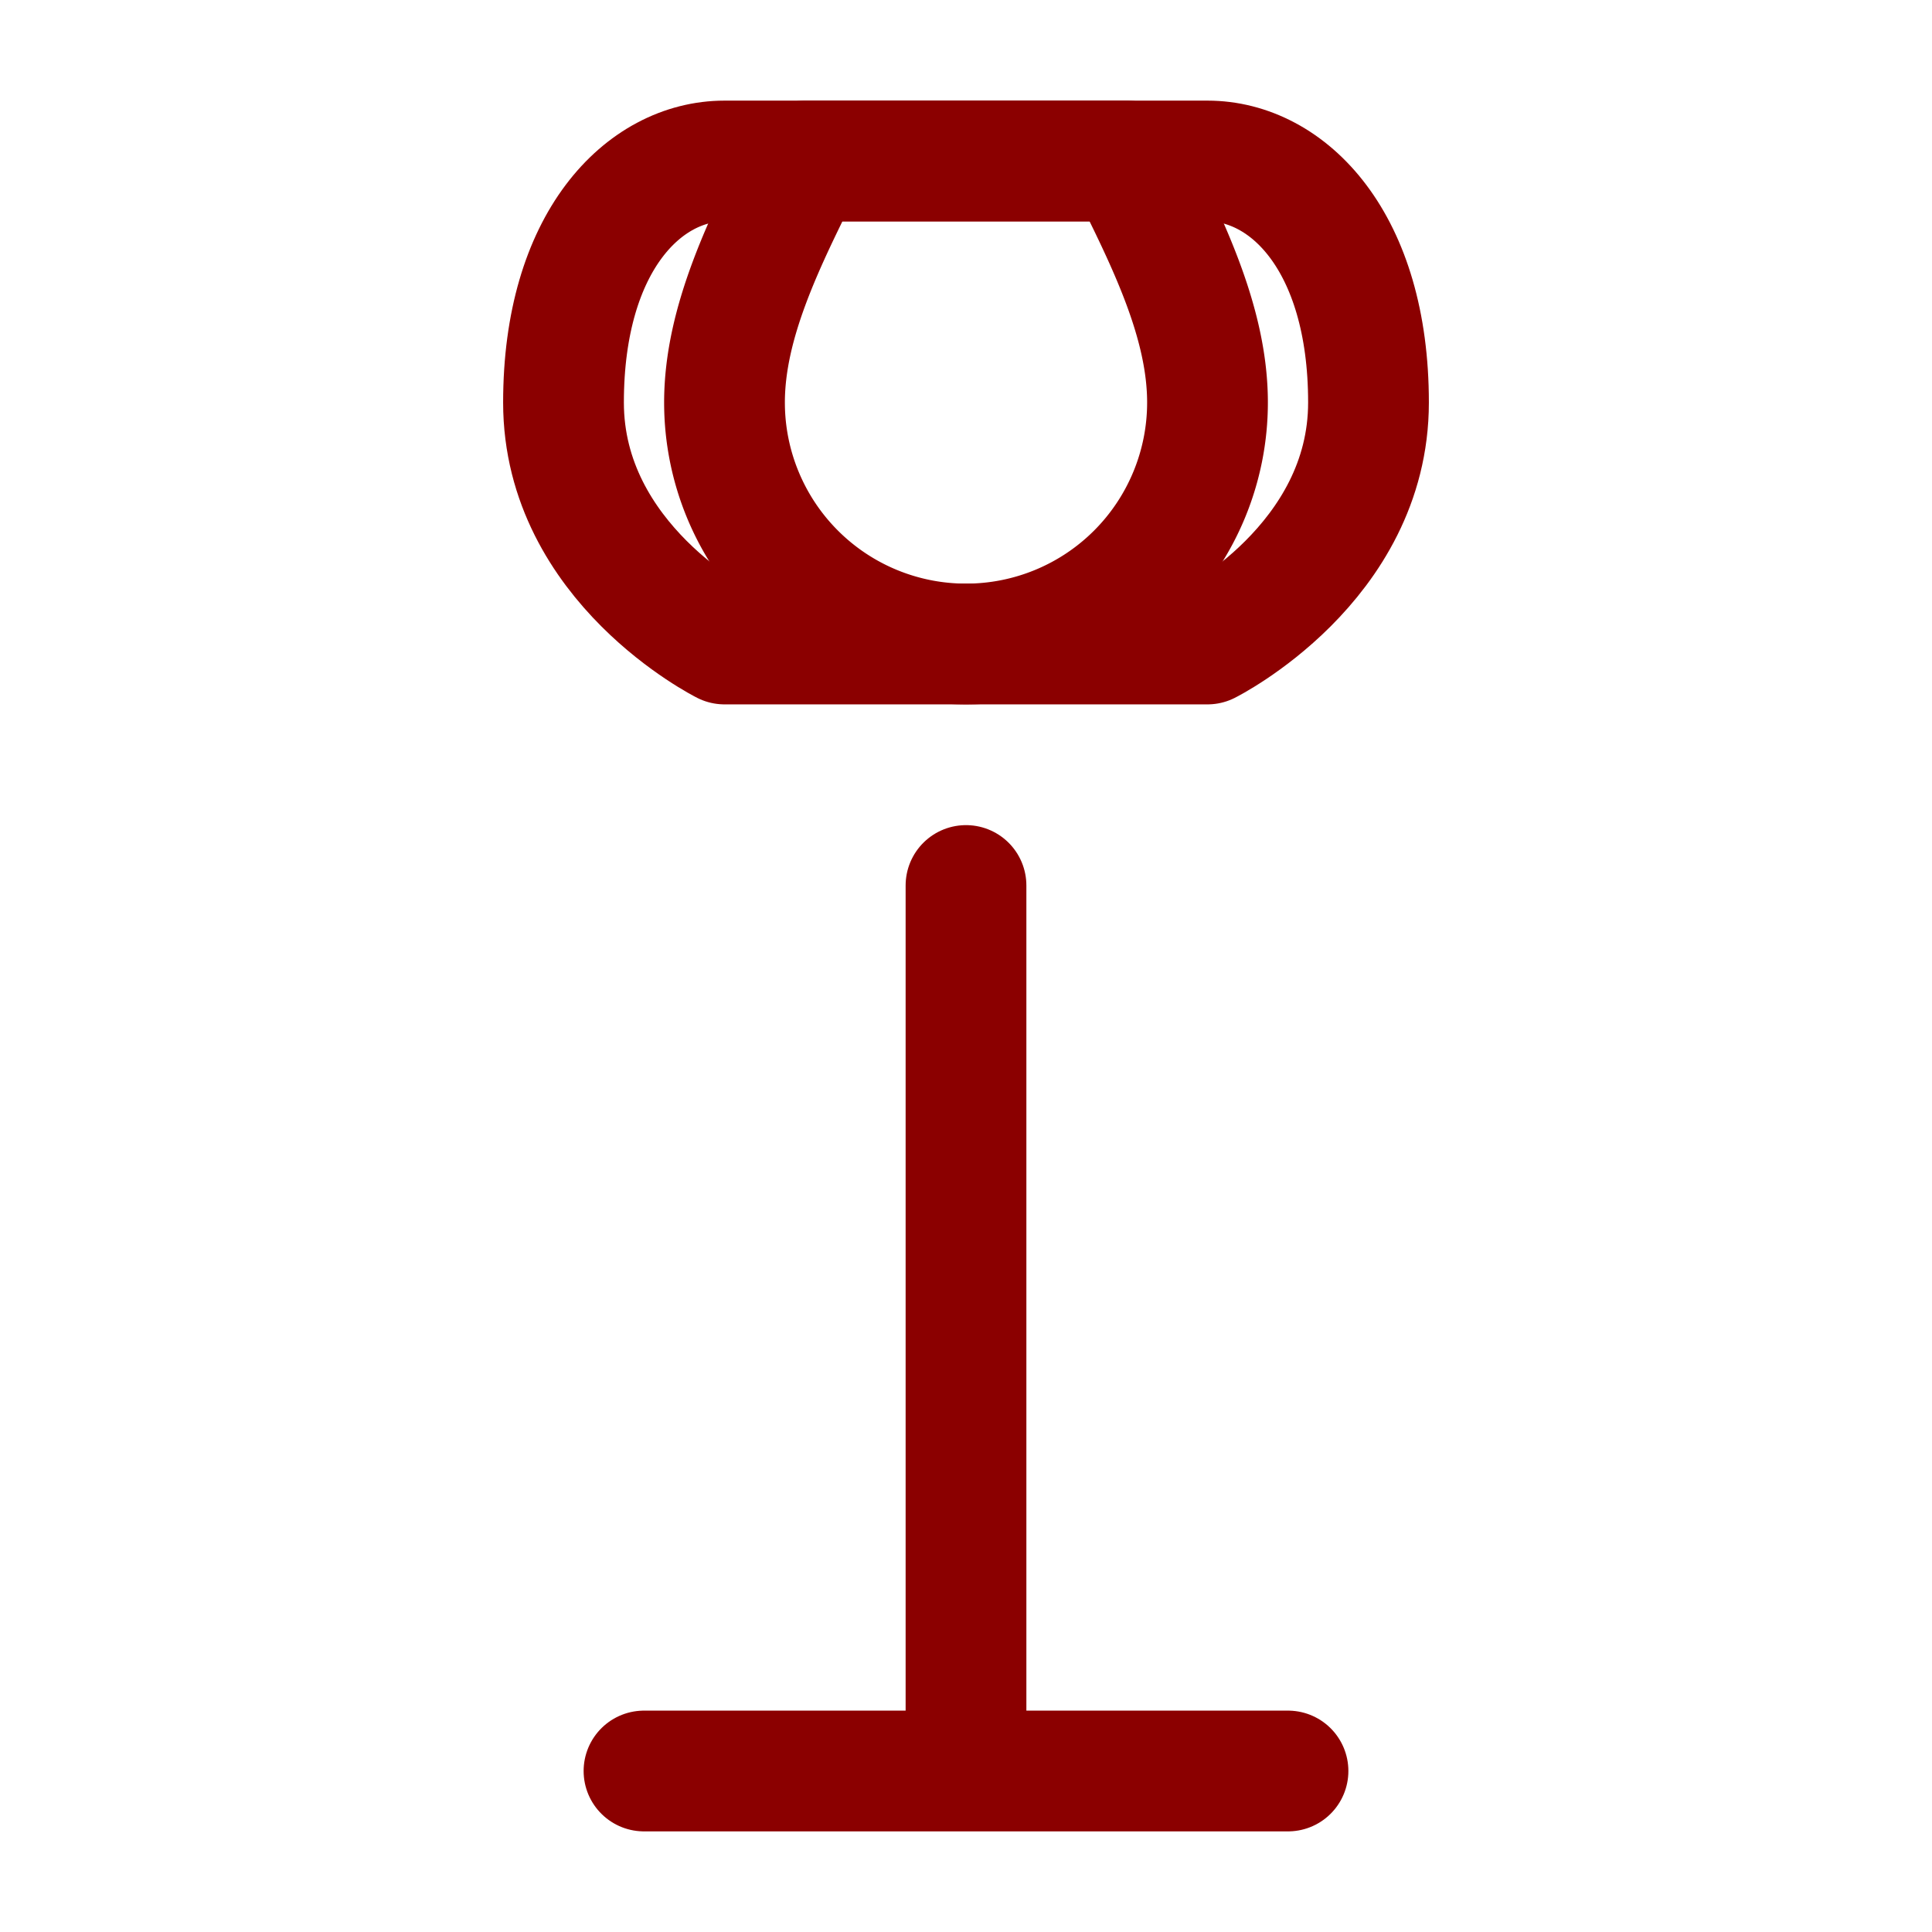
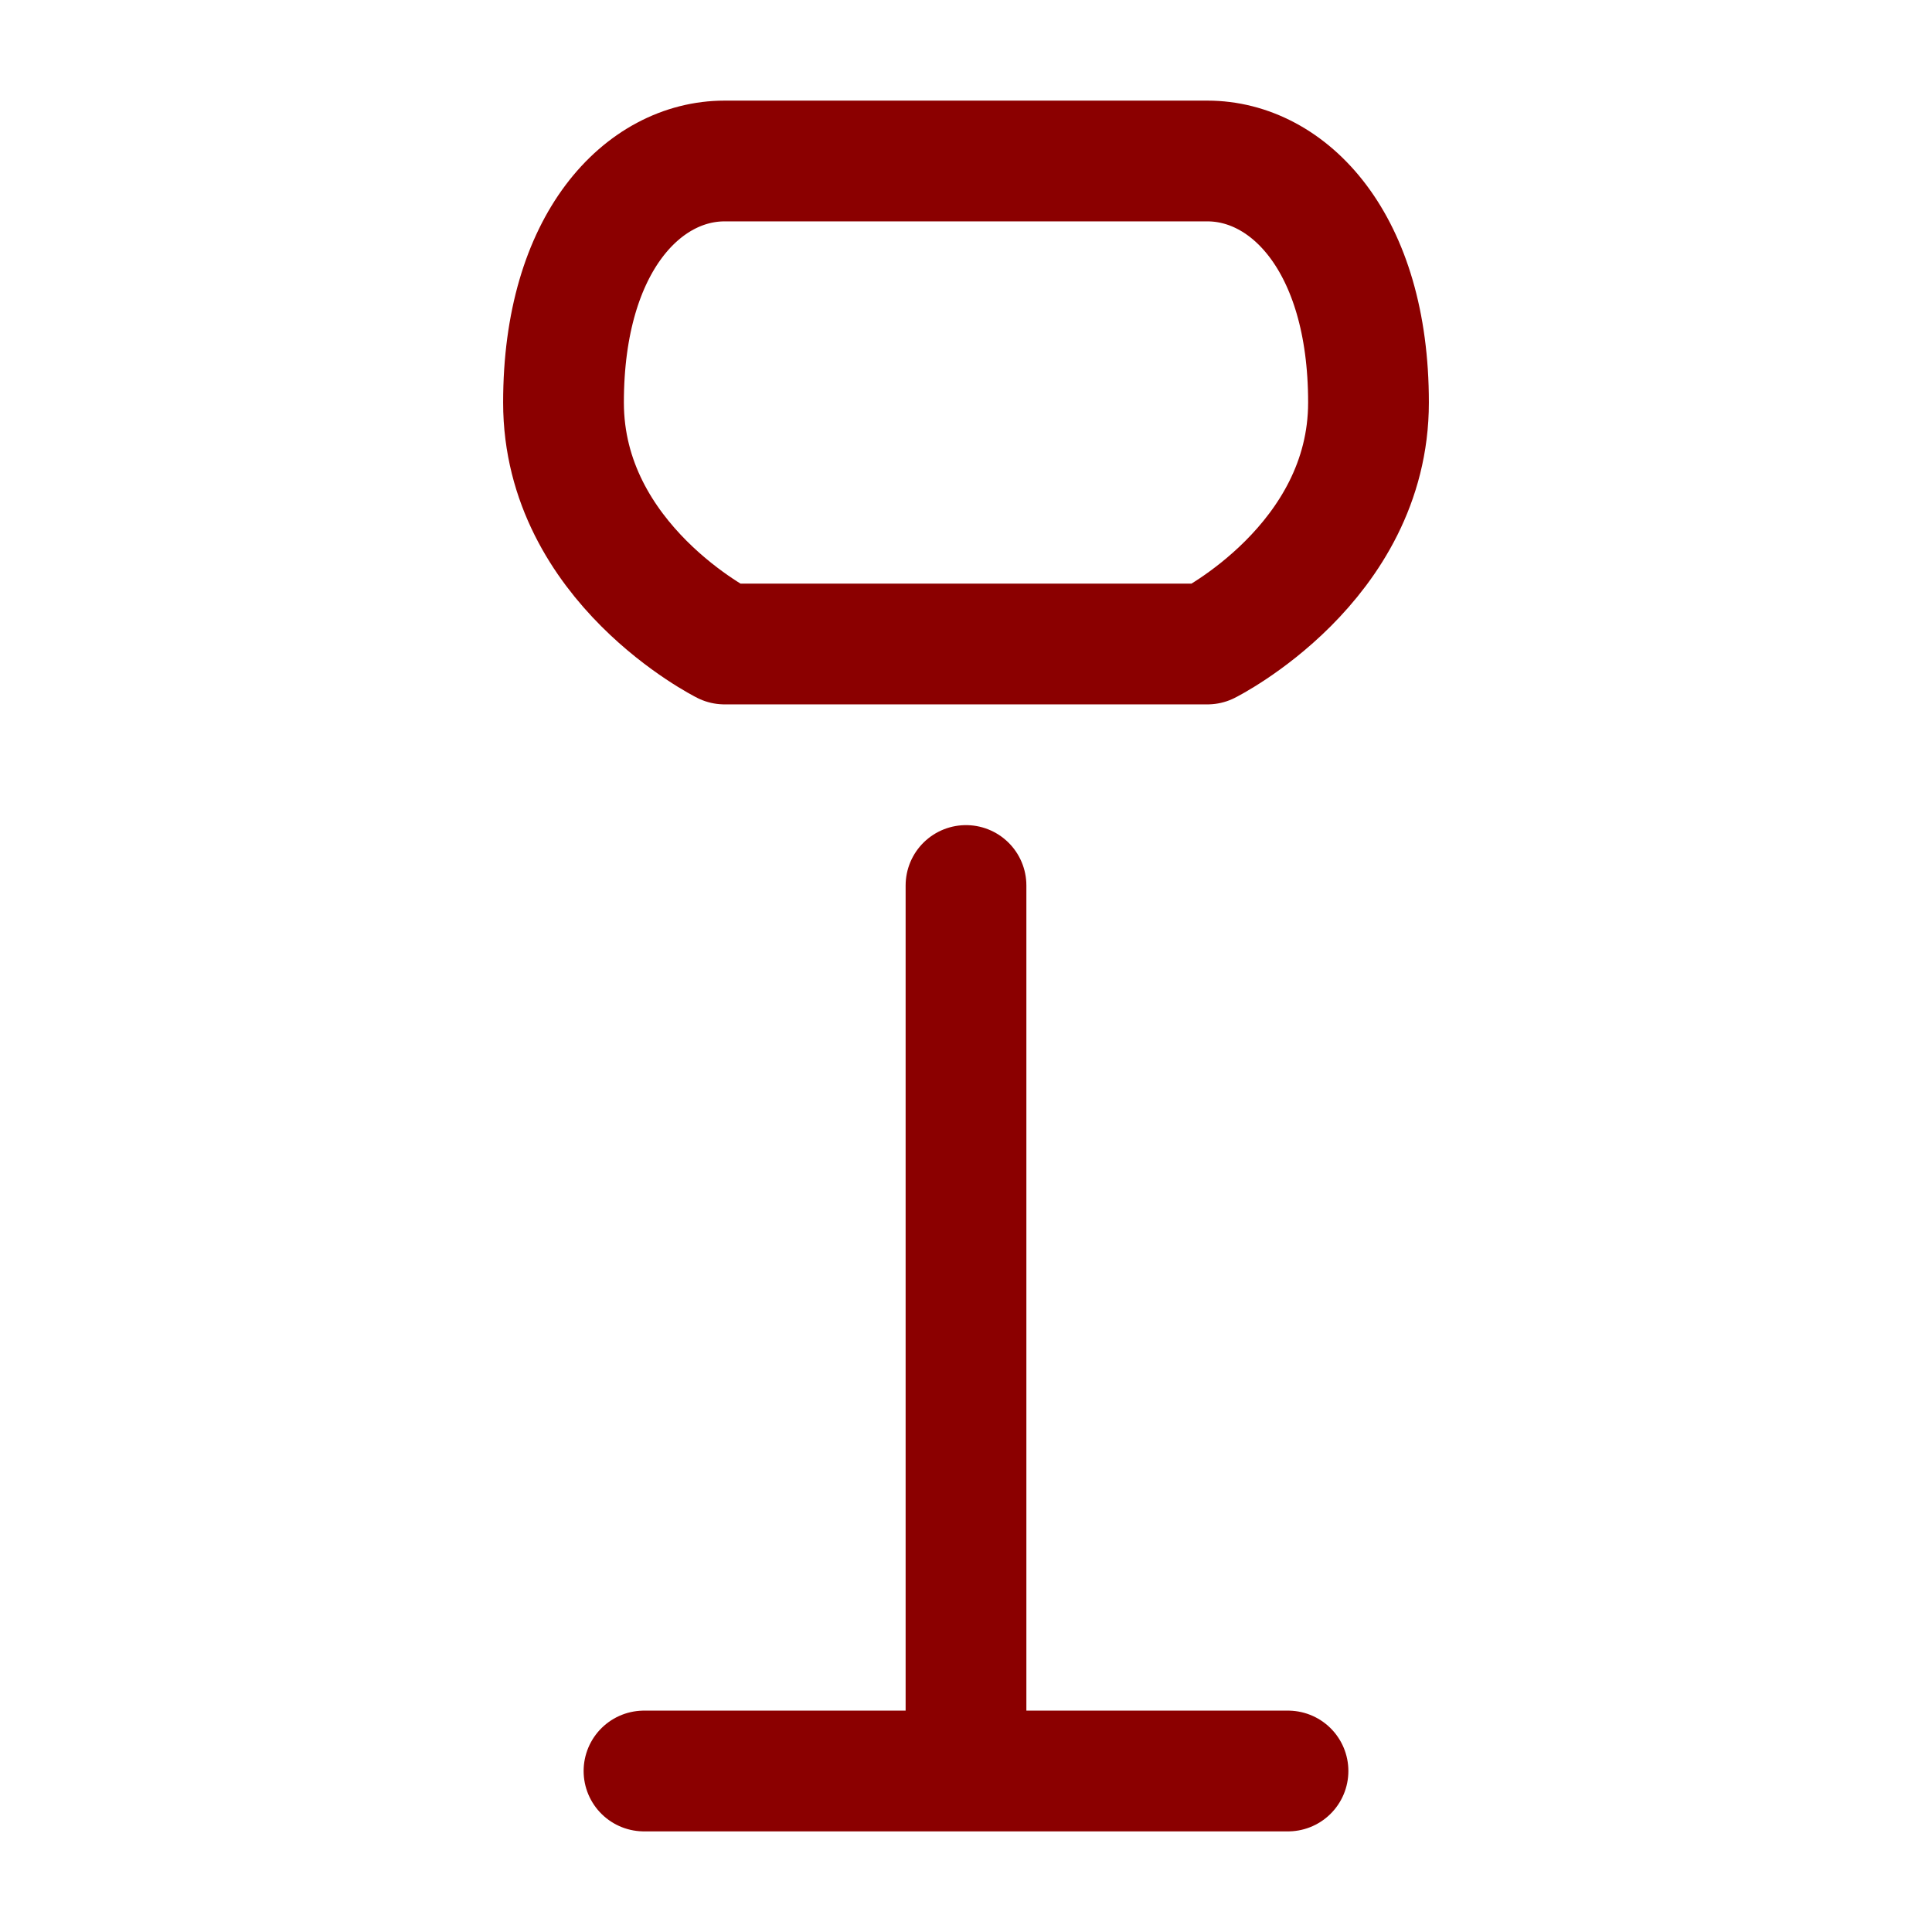
<svg xmlns="http://www.w3.org/2000/svg" viewBox="0 0 24 24" fill="none" stroke="#8B0000" stroke-width="1.5" stroke-linecap="round" stroke-linejoin="round">
  <path d="M8 22h8M12 11v11M7 5c0-2 1-3 2-3h6c1 0 2 1 2 3 0 2-2 3-2 3H9s-2-1-2-3z" />
-   <path d="M12 8a3 3 0 0 0 3-3c0-1-.5-2-1-3h-4c-.5 1-1 2-1 3a3 3 0 0 0 3 3z" />
</svg>